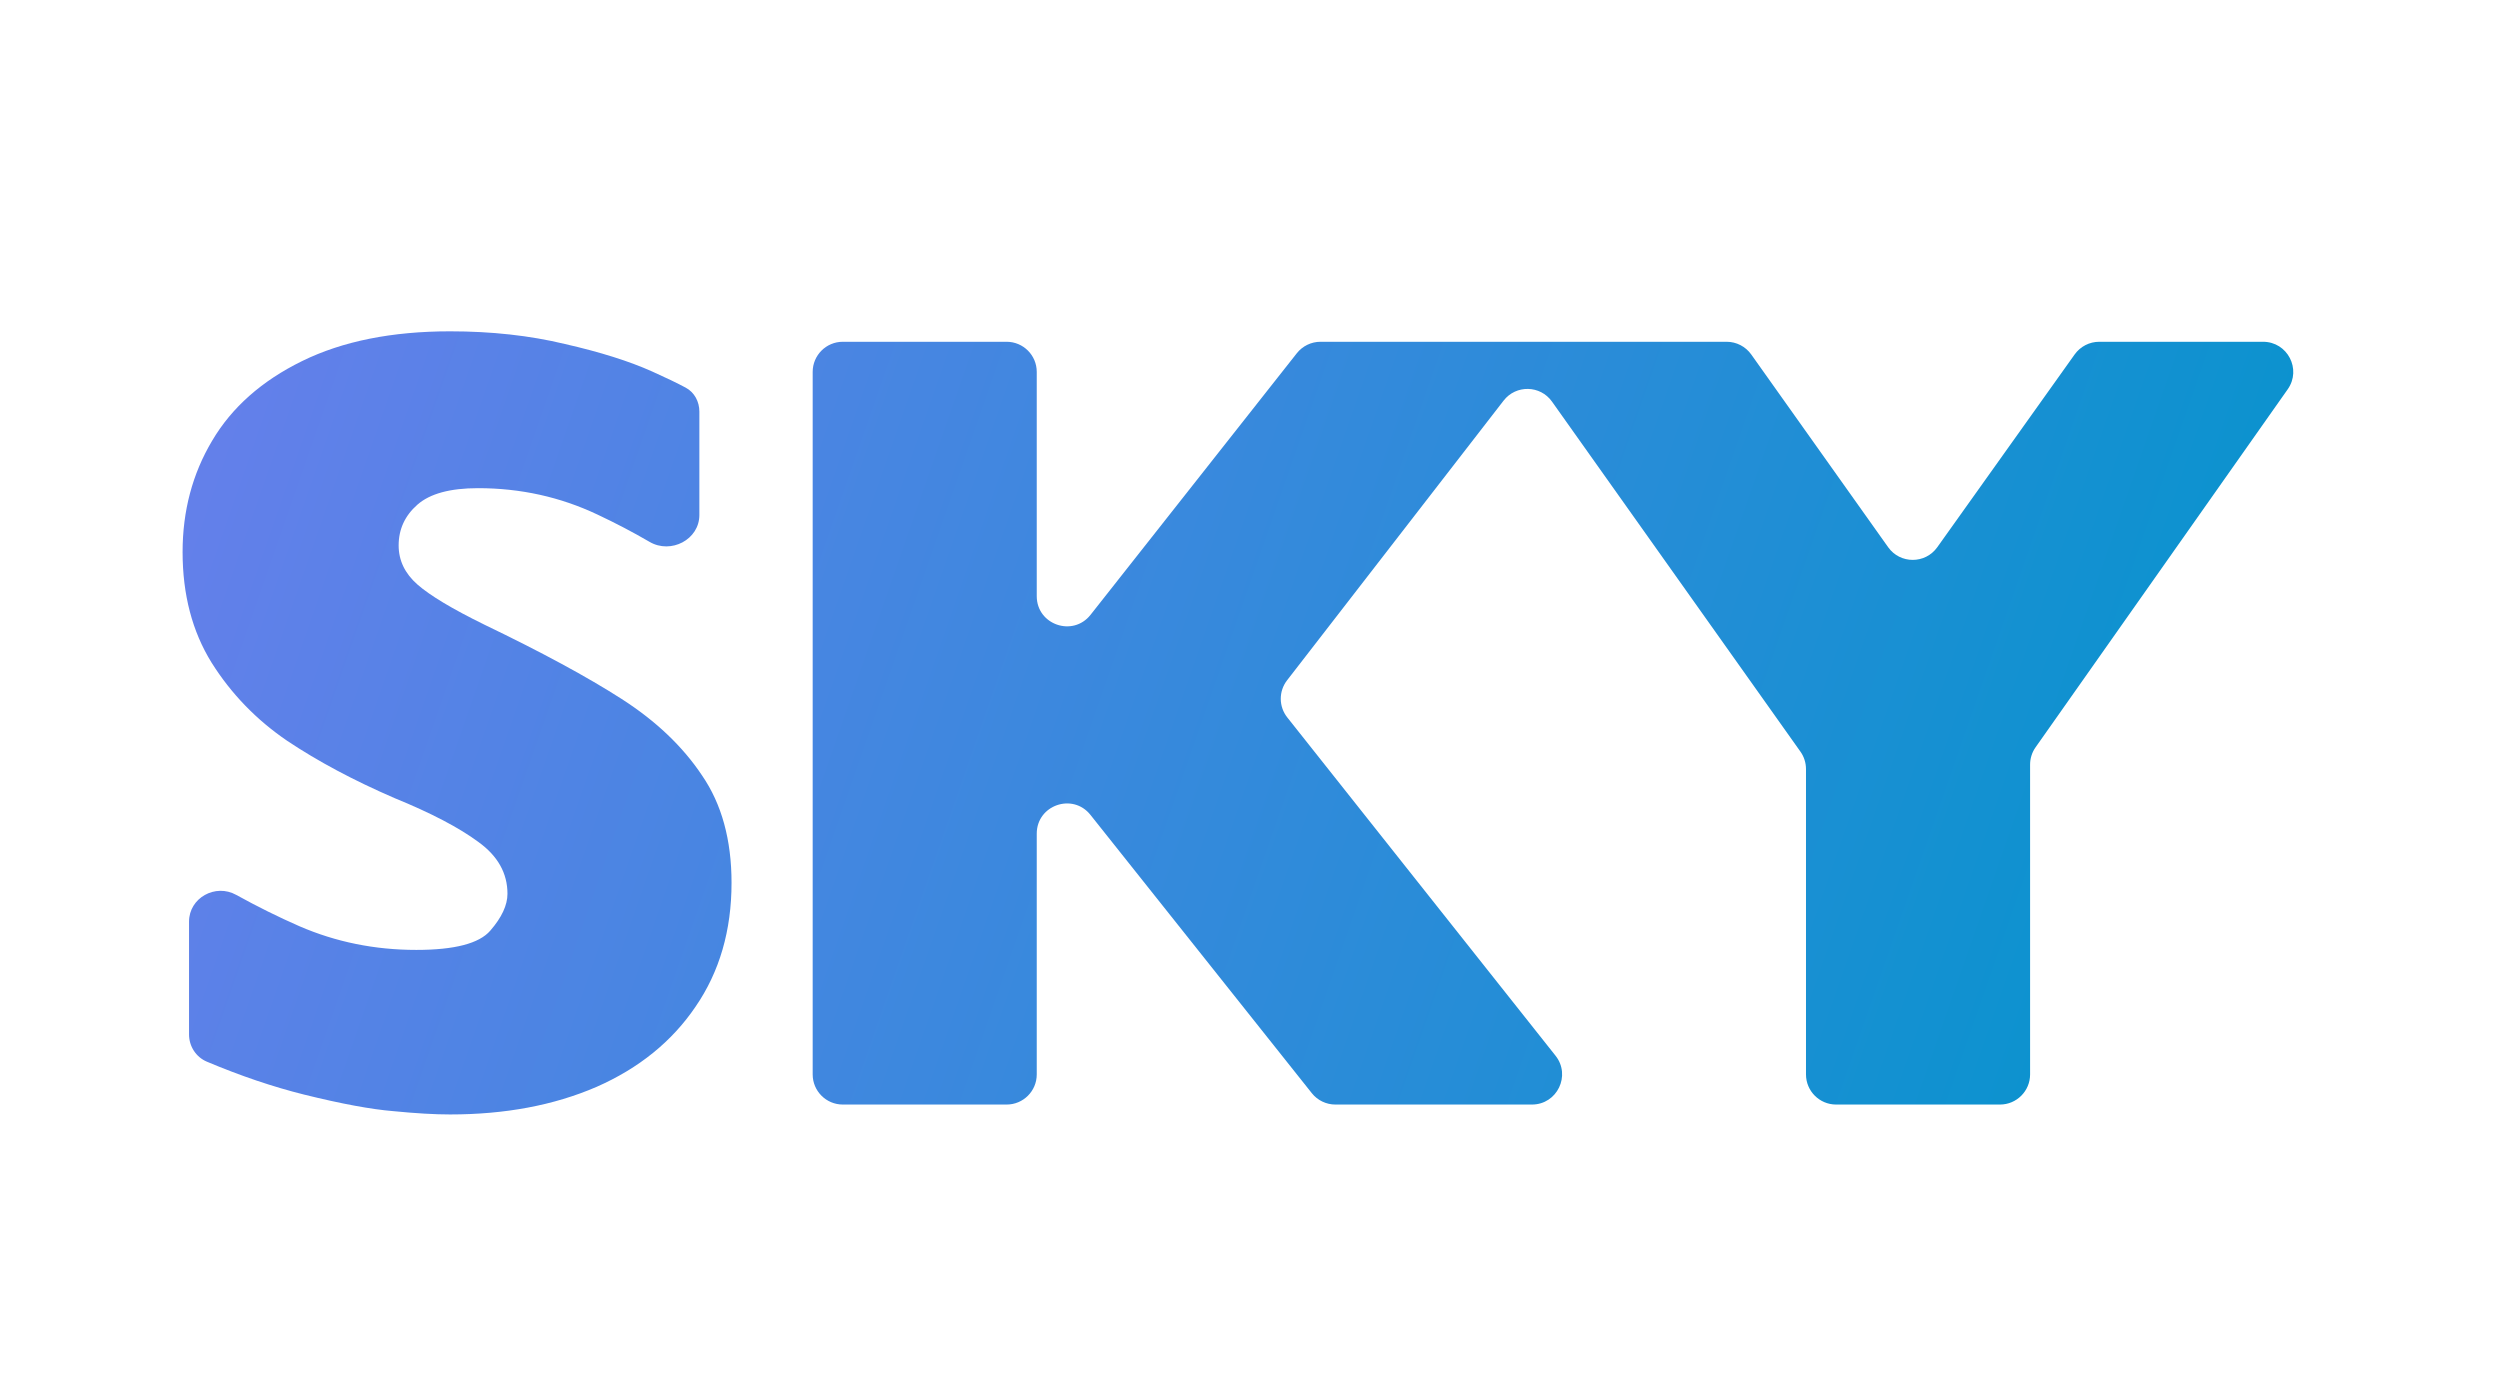
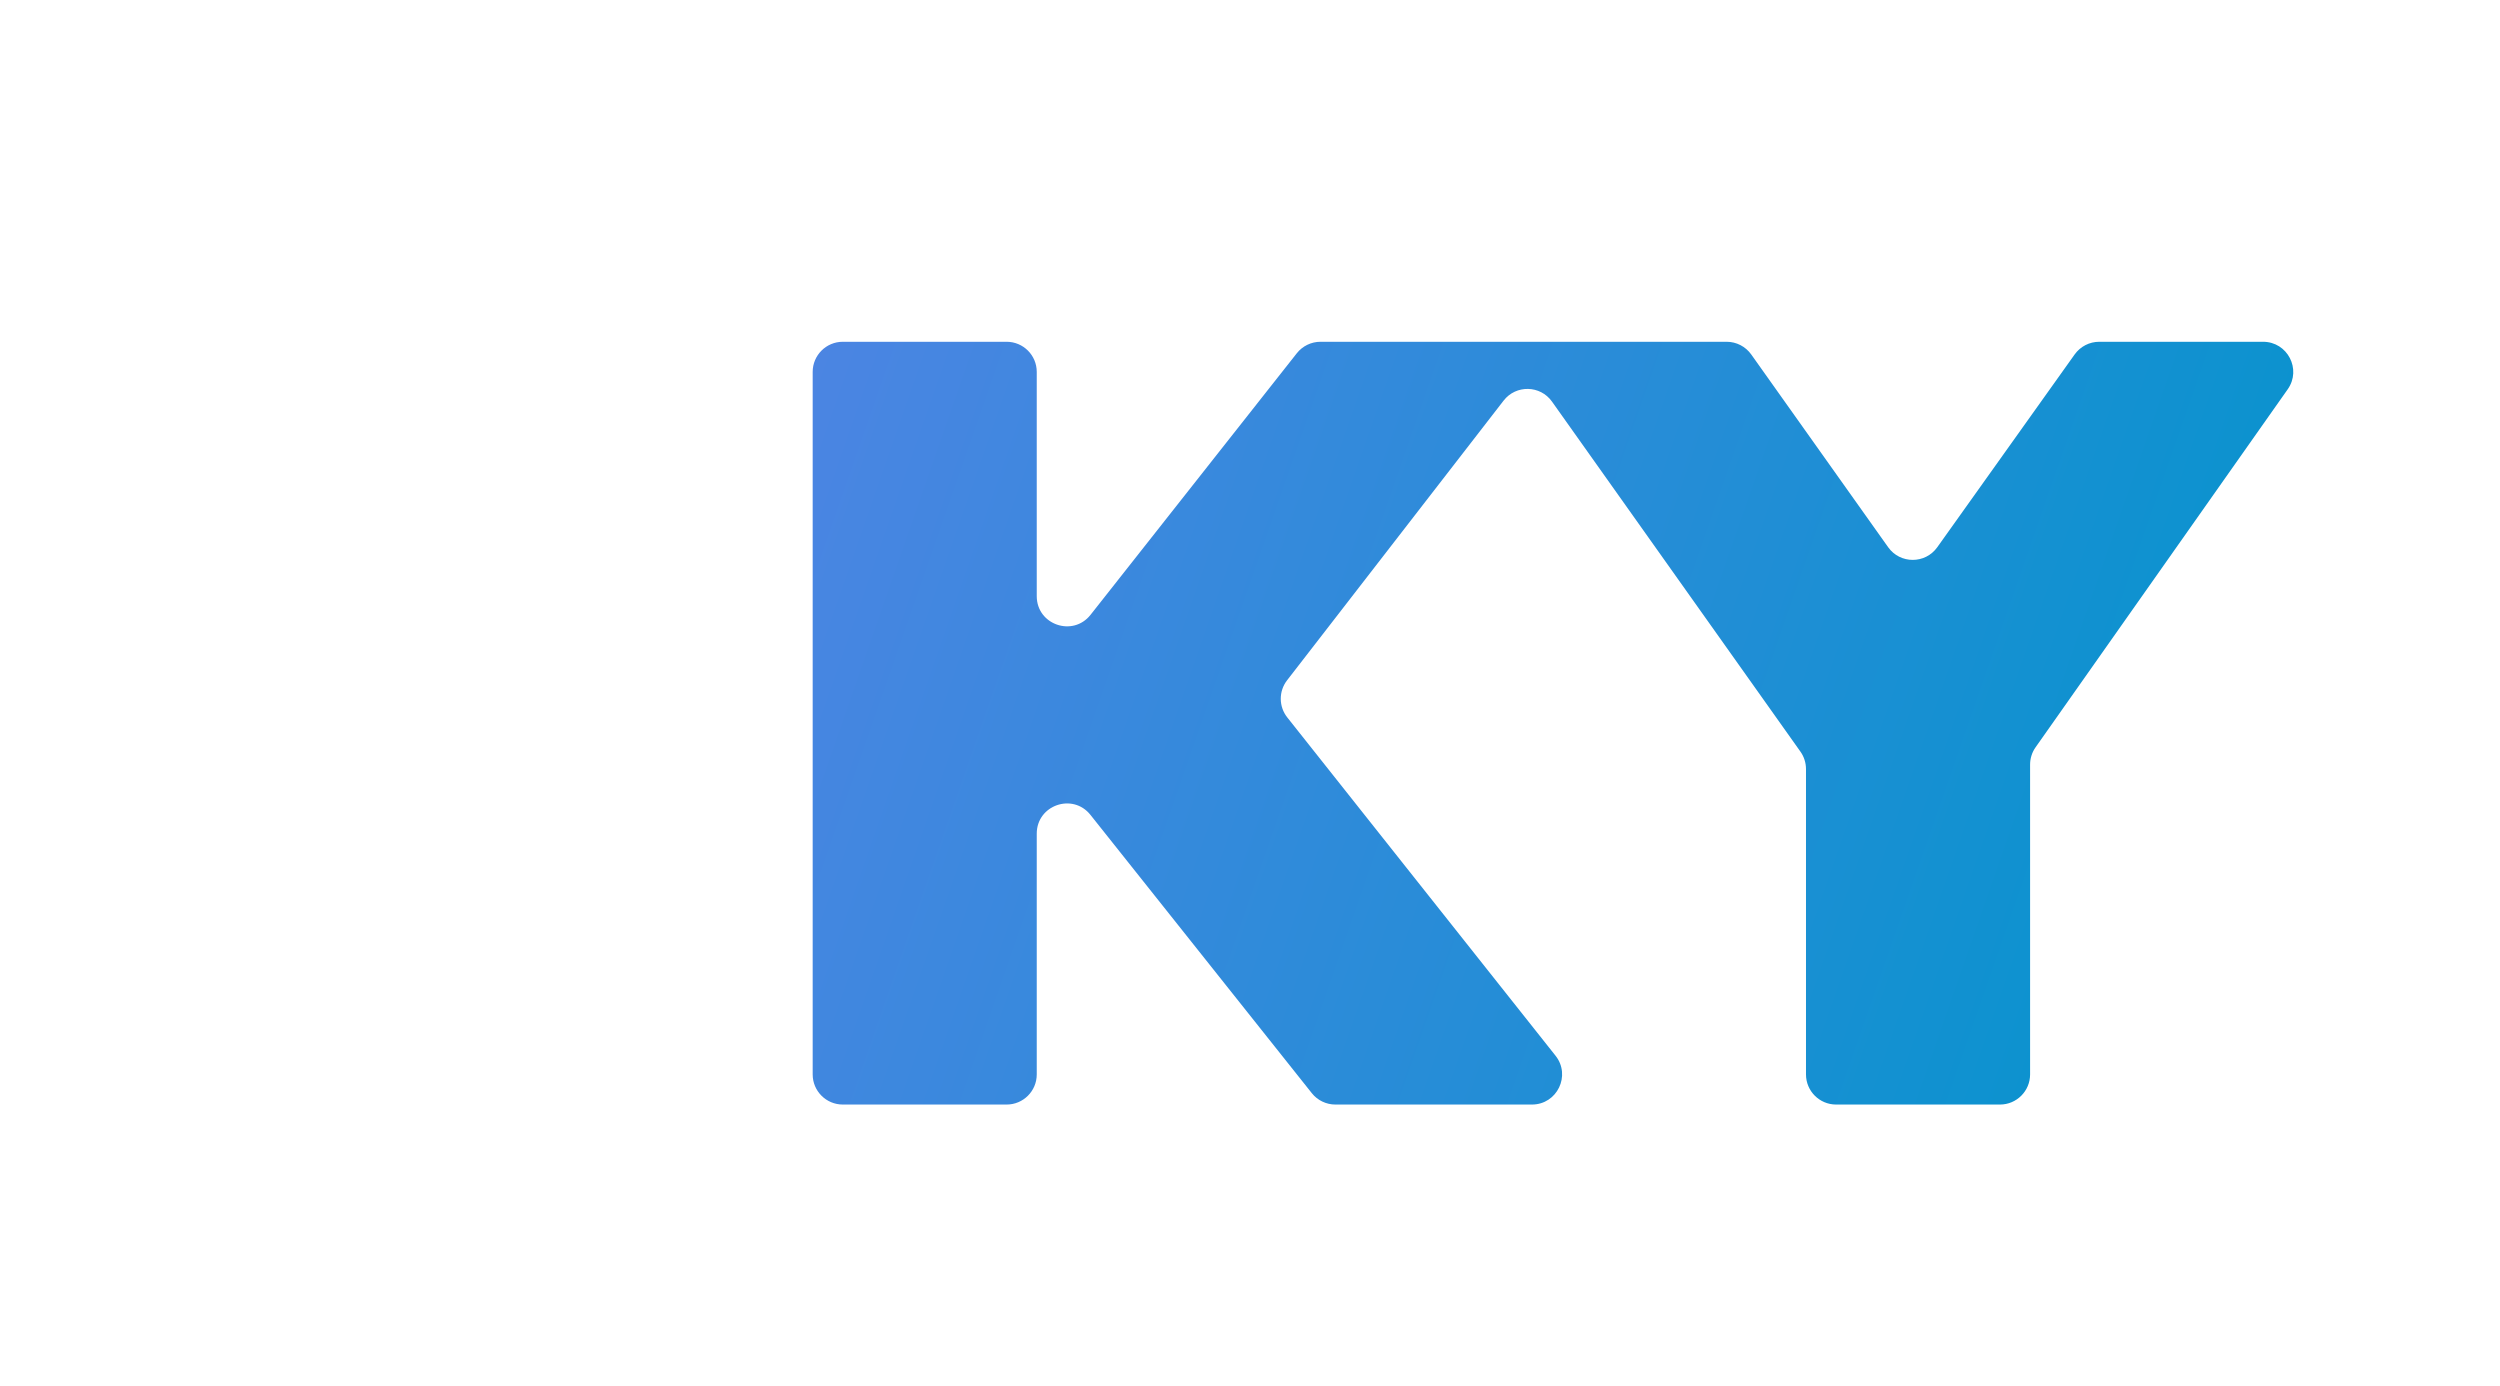
<svg xmlns="http://www.w3.org/2000/svg" width="83" height="46" viewBox="0 0 83 46" fill="none">
-   <path d="M14.943 11C16.32 11 17.589 11.14 18.752 11.42C19.927 11.688 20.893 11.993 21.653 12.334C22.109 12.539 22.48 12.717 22.765 12.87C23.056 13.025 23.219 13.335 23.219 13.665V17.097C23.219 17.917 22.273 18.404 21.566 17.99C21.017 17.67 20.441 17.368 19.837 17.084C18.604 16.5 17.281 16.207 15.869 16.207C14.943 16.207 14.273 16.39 13.858 16.755C13.442 17.121 13.235 17.572 13.235 18.108C13.235 18.607 13.442 19.039 13.858 19.405C14.273 19.77 15.014 20.215 16.082 20.739C17.981 21.652 19.499 22.474 20.638 23.205C21.777 23.936 22.667 24.783 23.308 25.745C23.96 26.695 24.287 27.883 24.287 29.308C24.287 30.891 23.889 32.262 23.094 33.419C22.311 34.576 21.214 35.465 19.802 36.086C18.39 36.696 16.77 37 14.943 37C14.433 37 13.804 36.964 13.057 36.89C12.321 36.83 11.336 36.647 10.102 36.342C9.063 36.083 7.986 35.719 6.869 35.248C6.507 35.096 6.276 34.737 6.276 34.343V30.598C6.276 29.809 7.15 29.326 7.84 29.709C8.549 30.101 9.25 30.448 9.942 30.751C11.152 31.275 12.446 31.537 13.822 31.537C15.092 31.537 15.91 31.324 16.278 30.897C16.658 30.459 16.848 30.051 16.848 29.673C16.848 28.991 16.527 28.419 15.886 27.956C15.246 27.481 14.315 26.993 13.092 26.494C11.74 25.909 10.553 25.276 9.533 24.594C8.513 23.899 7.676 23.035 7.024 21.999C6.383 20.964 6.062 19.74 6.062 18.327C6.062 16.962 6.389 15.732 7.041 14.636C7.694 13.527 8.691 12.644 10.031 11.987C11.372 11.329 13.009 11 14.943 11Z" fill="url(#paint0_linear_8023_8378)" />
  <path d="M34.42 19.793C34.42 20.741 35.618 21.157 36.206 20.412L43.054 11.728C43.244 11.488 43.533 11.347 43.84 11.347H57.325C57.649 11.347 57.953 11.504 58.141 11.768L62.687 18.168C63.085 18.728 63.918 18.729 64.317 18.169L68.879 11.767C69.067 11.504 69.37 11.347 69.694 11.347H75.135C75.945 11.347 76.419 12.26 75.953 12.923L67.581 24.81C67.462 24.978 67.399 25.18 67.399 25.386V35.671C67.399 36.223 66.951 36.671 66.399 36.671H60.959C60.407 36.671 59.959 36.223 59.959 35.671V25.534C59.959 25.326 59.895 25.124 59.775 24.955L51.526 13.333C51.138 12.786 50.331 12.769 49.92 13.3L42.731 22.586C42.449 22.95 42.452 23.459 42.738 23.819L51.644 35.05C52.164 35.705 51.697 36.671 50.86 36.671H44.335C44.031 36.671 43.742 36.532 43.553 36.294L36.203 27.054C35.614 26.313 34.42 26.73 34.42 27.677V35.671C34.42 36.223 33.973 36.671 33.42 36.671H27.981C27.429 36.671 26.981 36.223 26.981 35.671V12.347C26.981 11.795 27.429 11.347 27.981 11.347H33.42C33.973 11.347 34.42 11.795 34.42 12.347V19.793Z" fill="url(#paint1_linear_8023_8378)" />
  <defs>
    <linearGradient id="paint0_linear_8023_8378" x1="6.062" y1="11.405" x2="77.457" y2="36.272" gradientUnits="userSpaceOnUse">
      <stop stop-color="#667FEB" />
      <stop offset="1" stop-color="#0095CB" />
    </linearGradient>
    <linearGradient id="paint1_linear_8023_8378" x1="6.062" y1="11.405" x2="77.457" y2="36.272" gradientUnits="userSpaceOnUse">
      <stop stop-color="#667FEB" />
      <stop offset="1" stop-color="#0095CB" />
    </linearGradient>
  </defs>
</svg>